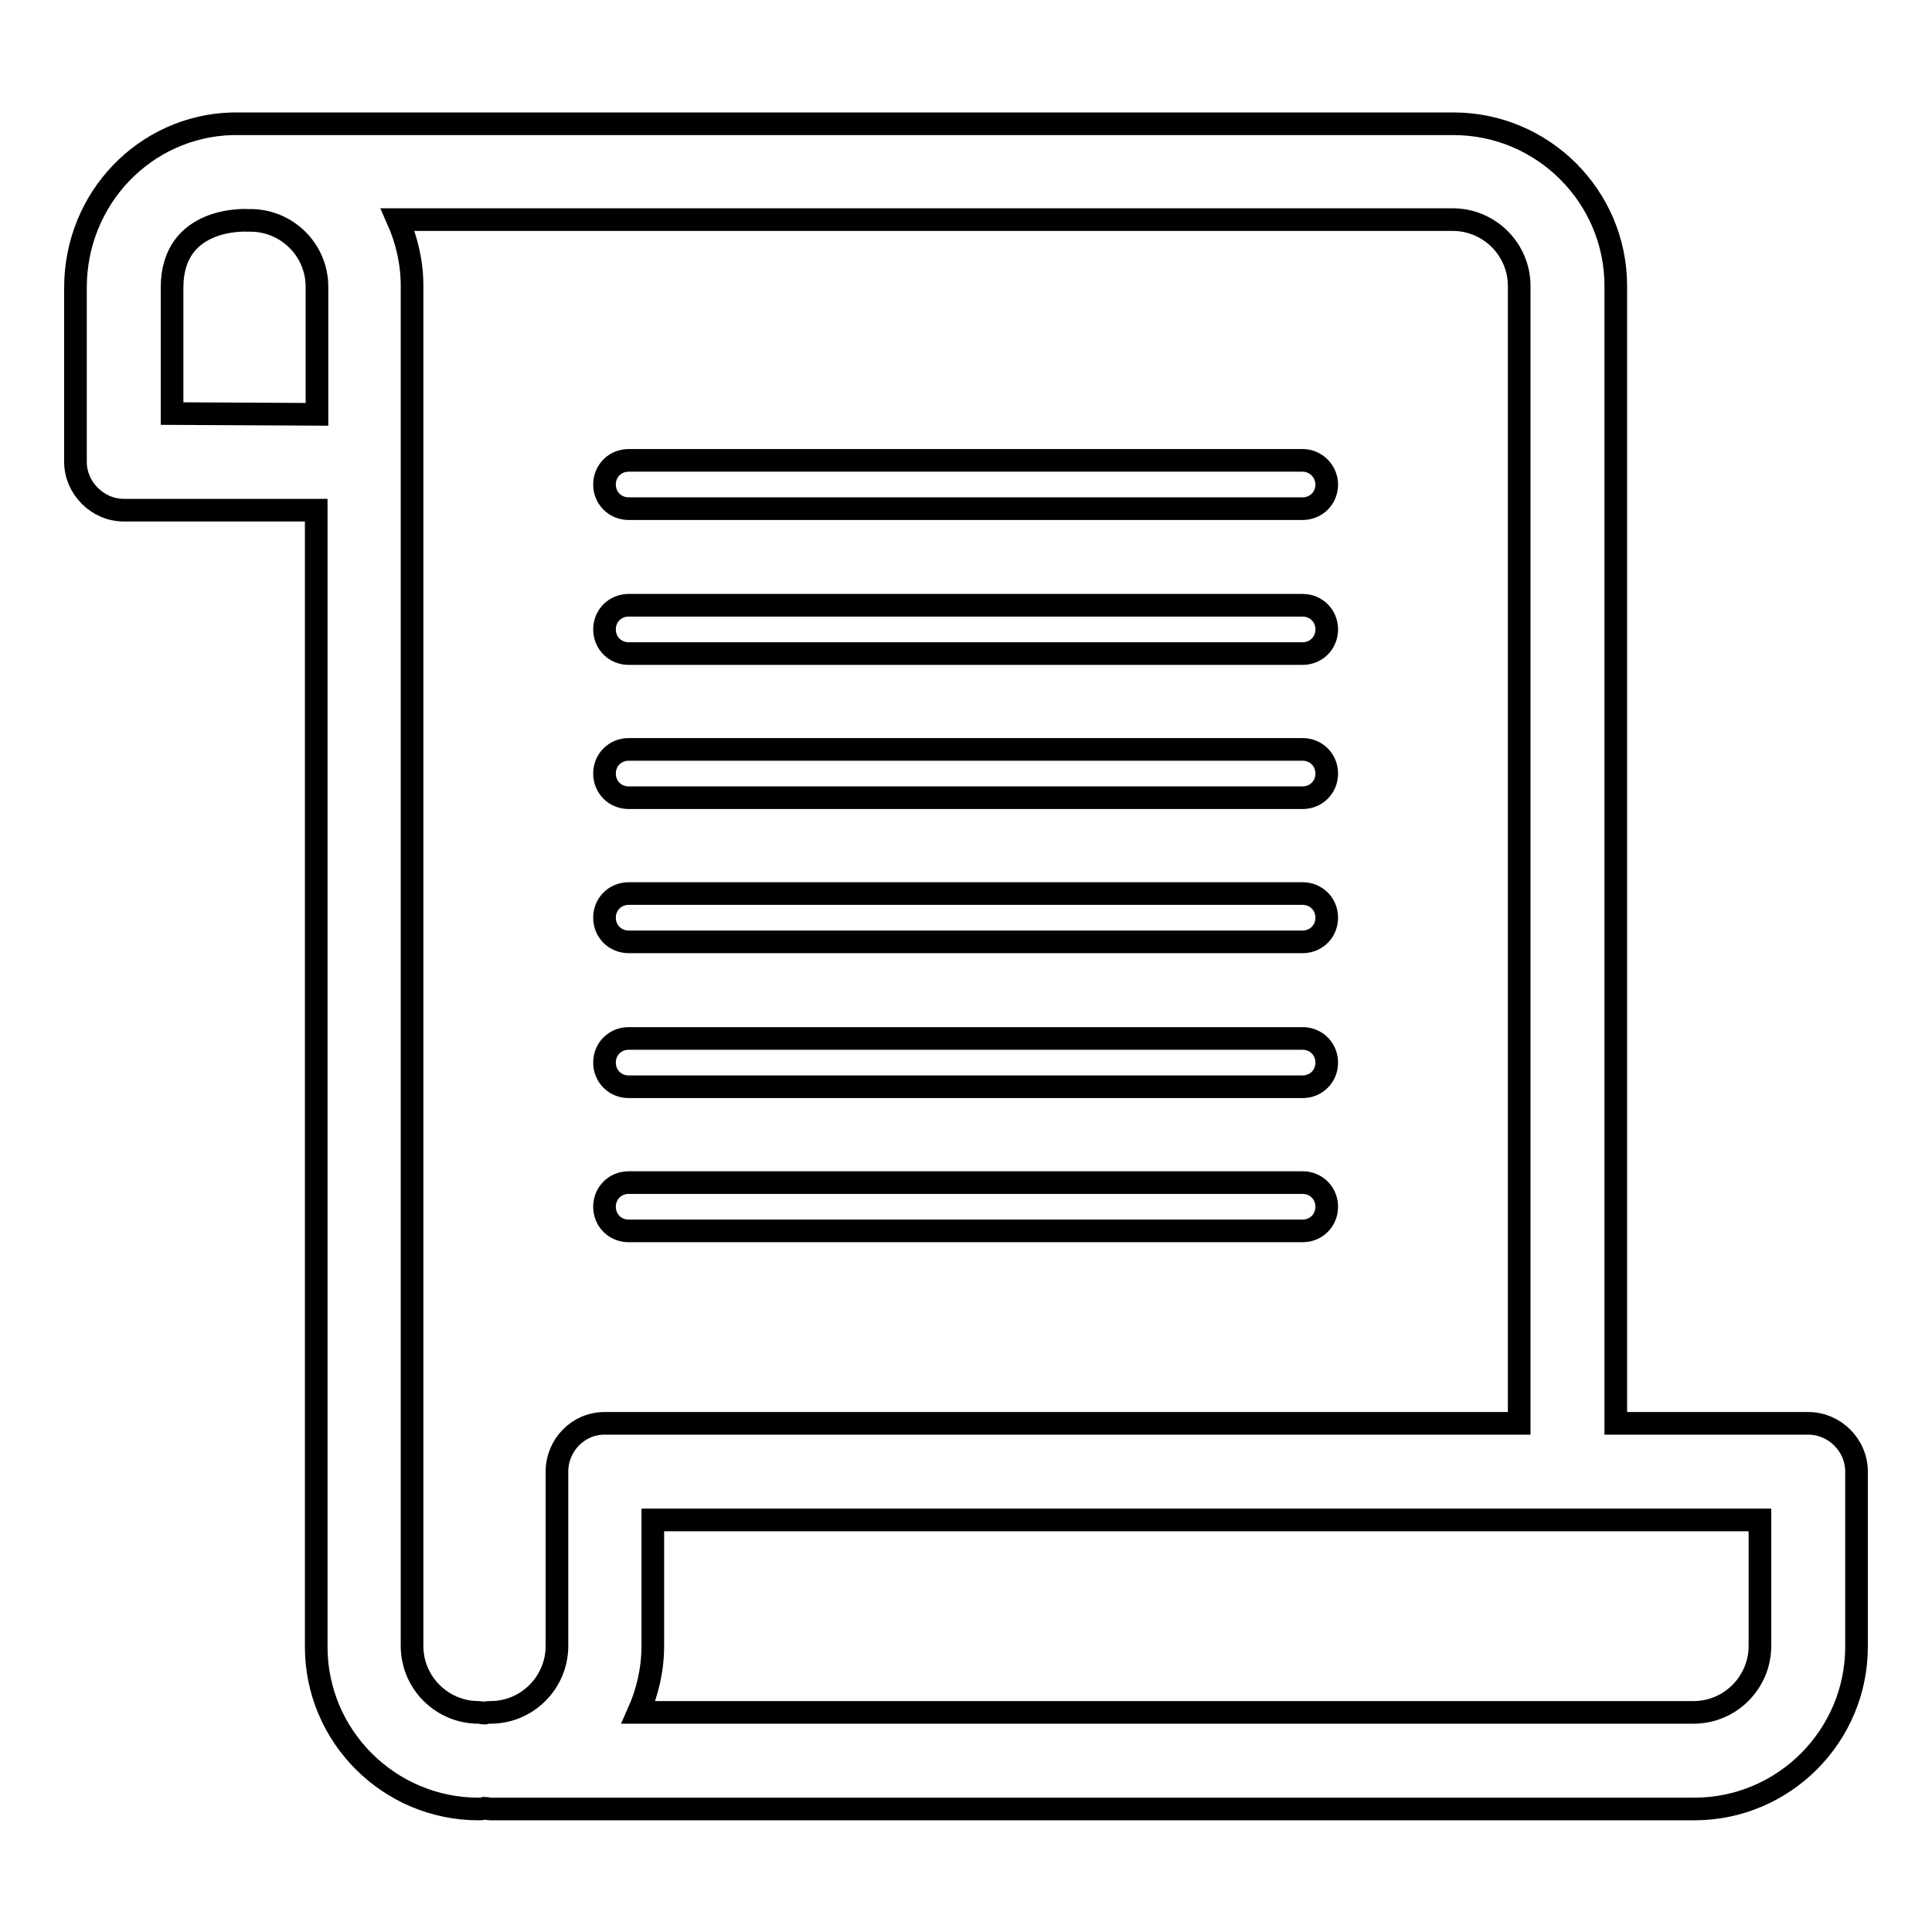
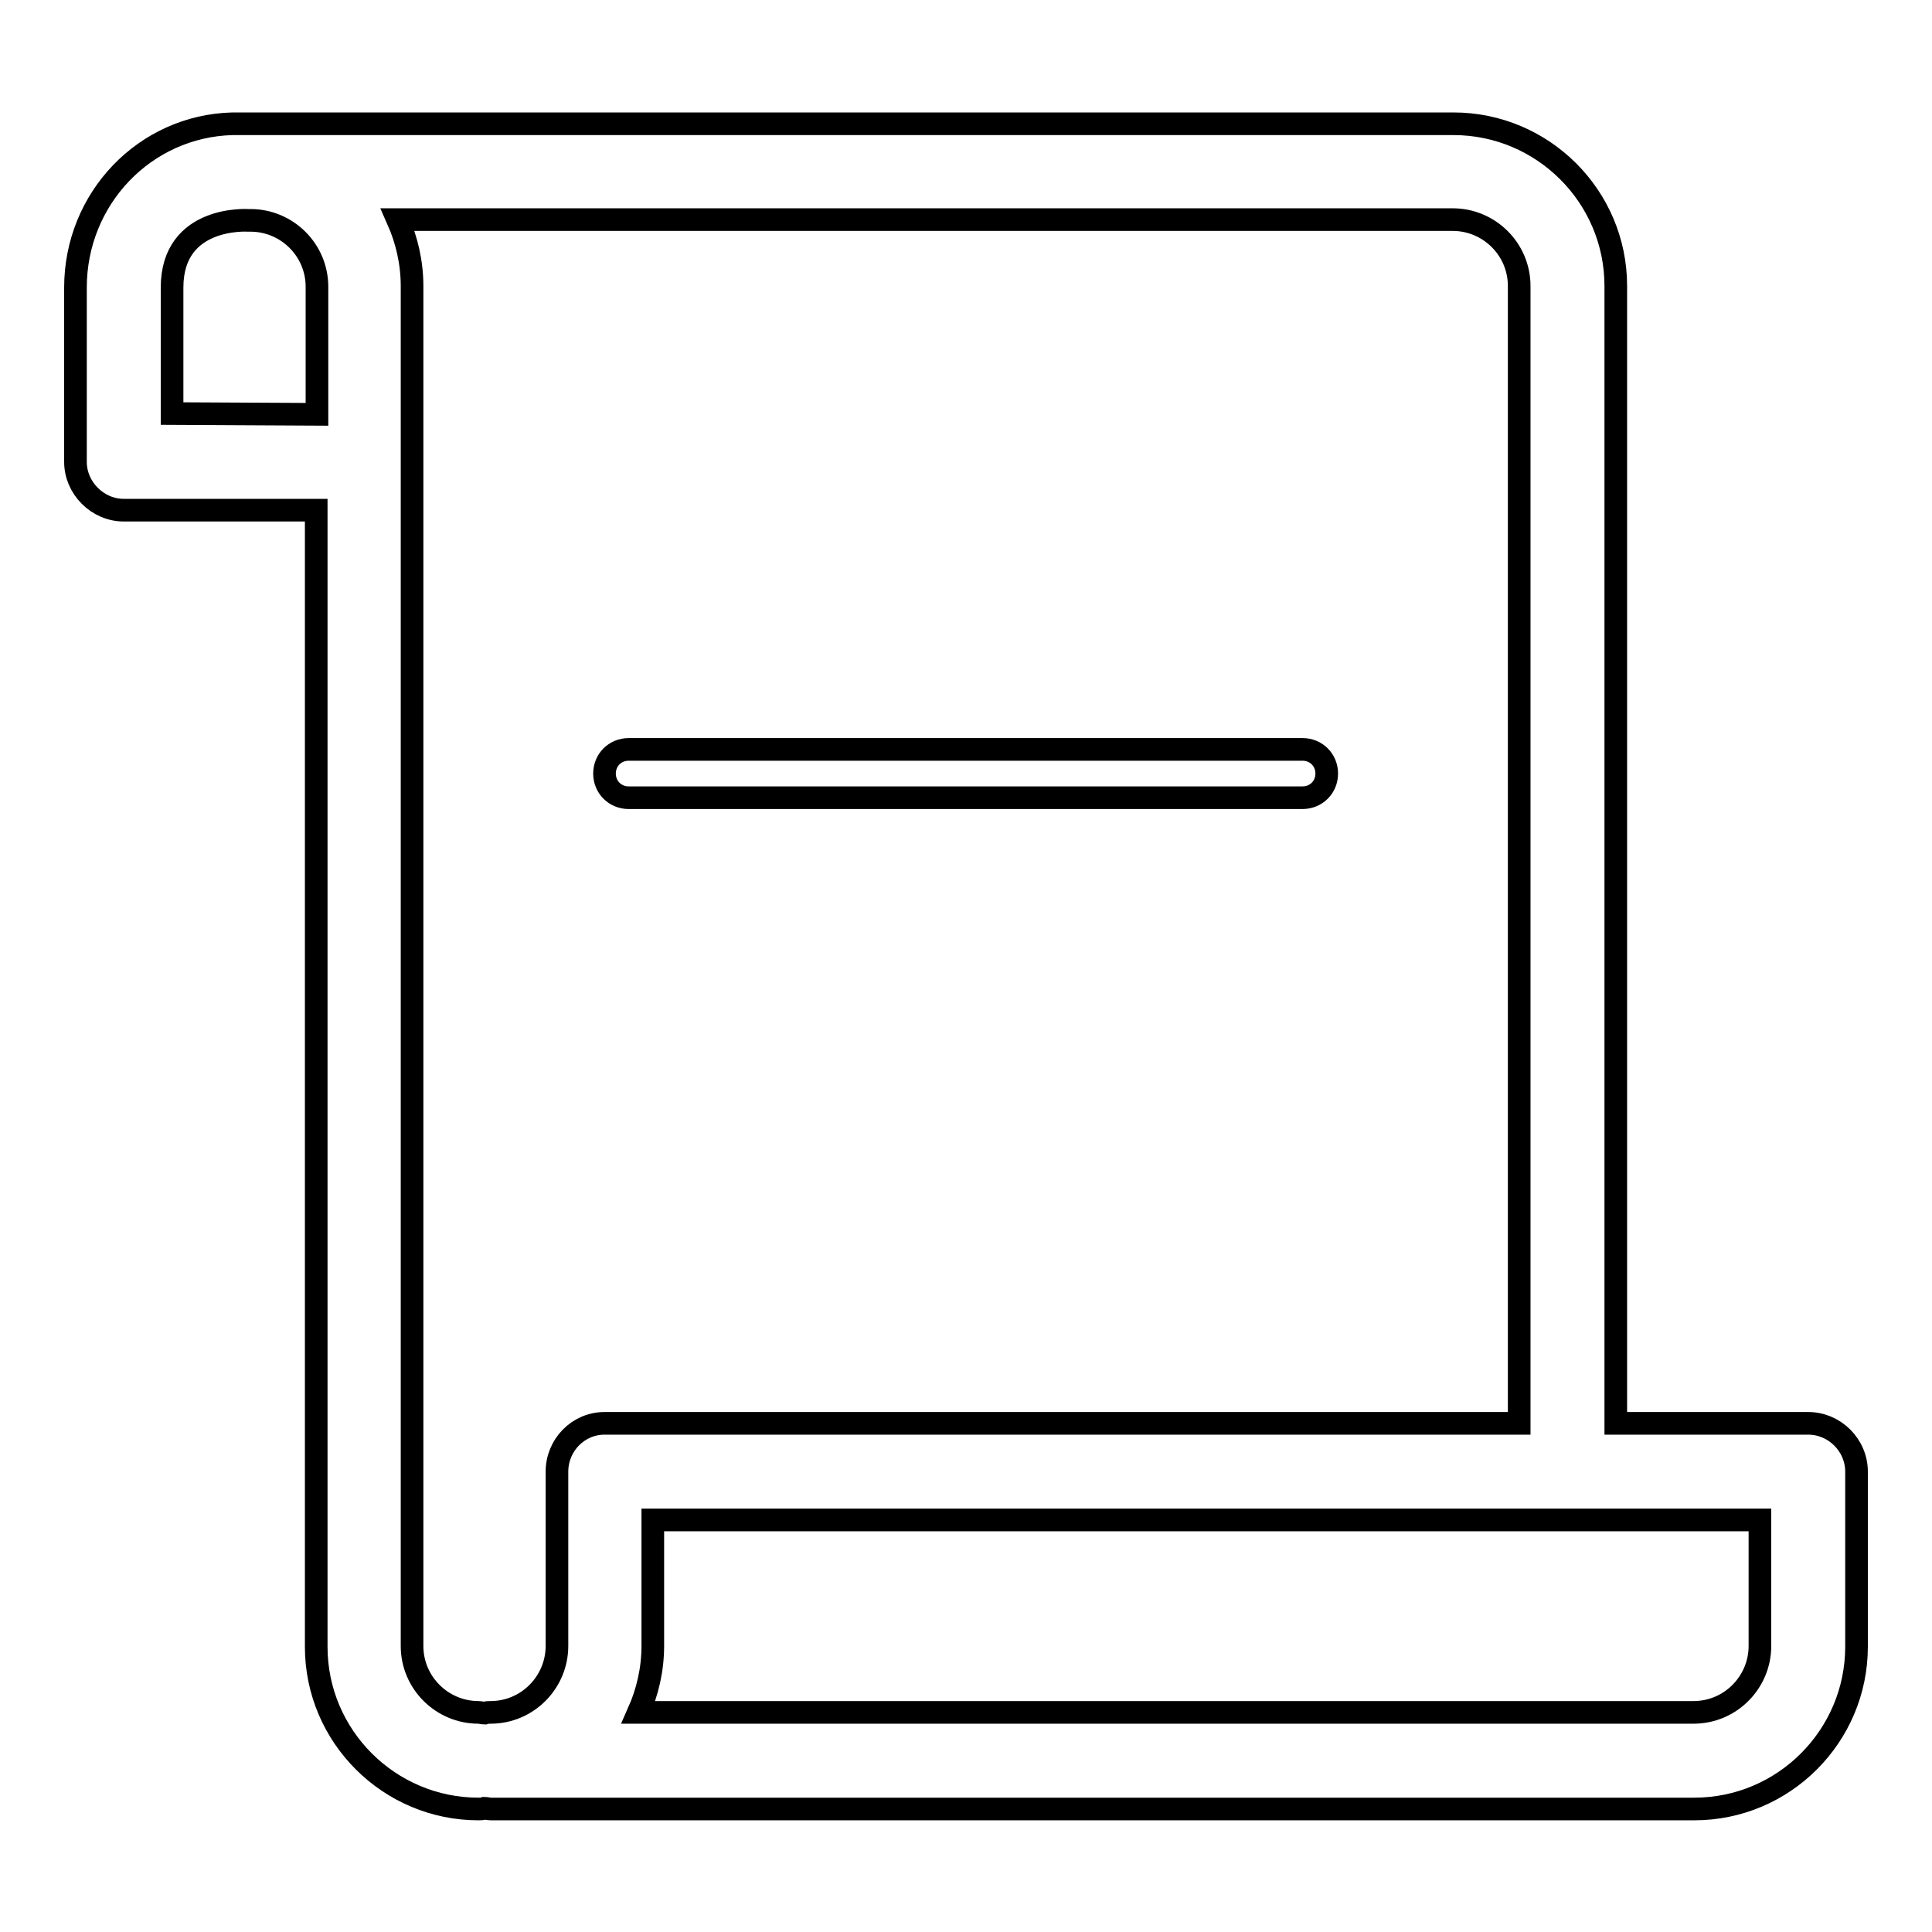
<svg xmlns="http://www.w3.org/2000/svg" version="1.1" x="0px" y="0px" viewBox="0 0 256 256" enable-background="new 0 0 256 256" xml:space="preserve">
  <g>
    <g>
-       <path stroke-width="3" fill-opacity="0" stroke="#000000" d="M172.6,61H83.3c-1.8,0-3.2,1.4-3.2,3.2c0,1.8,1.4,3.2,3.2,3.2h89.3c1.8,0,3.2-1.4,3.2-3.2C175.8,62.5,174.4,61,172.6,61z" />
-       <path stroke-width="3" fill-opacity="0" stroke="#000000" d="M172.6,80.2H83.3c-1.8,0-3.2,1.4-3.2,3.2s1.4,3.2,3.2,3.2h89.3c1.8,0,3.2-1.4,3.2-3.2C175.8,81.6,174.4,80.2,172.6,80.2z" />
      <path stroke-width="3" fill-opacity="0" stroke="#000000" d="M172.6,99.3H83.3c-1.8,0-3.2,1.4-3.2,3.2c0,1.8,1.4,3.2,3.2,3.2h89.3c1.8,0,3.2-1.4,3.2-3.2C175.8,100.7,174.4,99.3,172.6,99.3z" />
-       <path stroke-width="3" fill-opacity="0" stroke="#000000" d="M172.6,118.4H83.3c-1.8,0-3.2,1.4-3.2,3.2s1.4,3.2,3.2,3.2h89.3c1.8,0,3.2-1.4,3.2-3.2C175.8,119.8,174.4,118.4,172.6,118.4z" />
-       <path stroke-width="3" fill-opacity="0" stroke="#000000" d="M172.6,137.6H83.3c-1.8,0-3.2,1.4-3.2,3.2s1.4,3.2,3.2,3.2h89.3c1.8,0,3.2-1.4,3.2-3.2C175.8,139,174.4,137.6,172.6,137.6z" />
-       <path stroke-width="3" fill-opacity="0" stroke="#000000" d="M172.6,156.7H83.3c-1.8,0-3.2,1.4-3.2,3.2c0,1.8,1.4,3.2,3.2,3.2h89.3c1.8,0,3.2-1.4,3.2-3.2C175.8,158.1,174.4,156.7,172.6,156.7z" />
      <path stroke-width="3" fill-opacity="0" stroke="#000000" d="M239.6,188.6h-25.5V37.9c0-11.9-9.7-21.5-21.5-21.5H51.4H33.1h-0.8c-0.3,0-1.5,0-1.5,0C19.2,16.7,10,26.3,10,38.1v23.1c0,1.7,0.7,3.3,1.9,4.5c1.2,1.2,2.8,1.9,4.5,1.9l0,0l25.5,0v150.6c0,11.9,9.7,21.5,21.5,21.5c0.3,0,0.5,0,0.8-0.1c0.3,0,0.5,0.1,0.8,0.1h159.5c11.9,0,21.5-9.7,21.5-21.5V195C246,191.5,243.1,188.6,239.6,188.6z M22.8,54.8V38.1c0-9.6,10.1-8.9,10.1-8.9h0.3c4.8,0,8.8,3.9,8.8,8.8v16.9L22.8,54.8z M73.8,195v23.1c0,4.8-3.9,8.8-8.8,8.8c-0.3,0-0.5,0-0.8,0.1c-0.3,0-0.5-0.1-0.8-0.1c-4.8,0-8.8-3.9-8.8-8.8V37.9c0-3.1-0.7-6.1-1.9-8.8h139.8c4.8,0,8.8,3.9,8.8,8.8v150.7H80.1C76.6,188.6,73.8,191.5,73.8,195z M233.2,218.1c0,4.8-3.9,8.8-8.8,8.8H84.6c1.2-2.7,1.9-5.7,1.9-8.8v-16.7h146.7V218.1z" />
    </g>
  </g>
</svg>